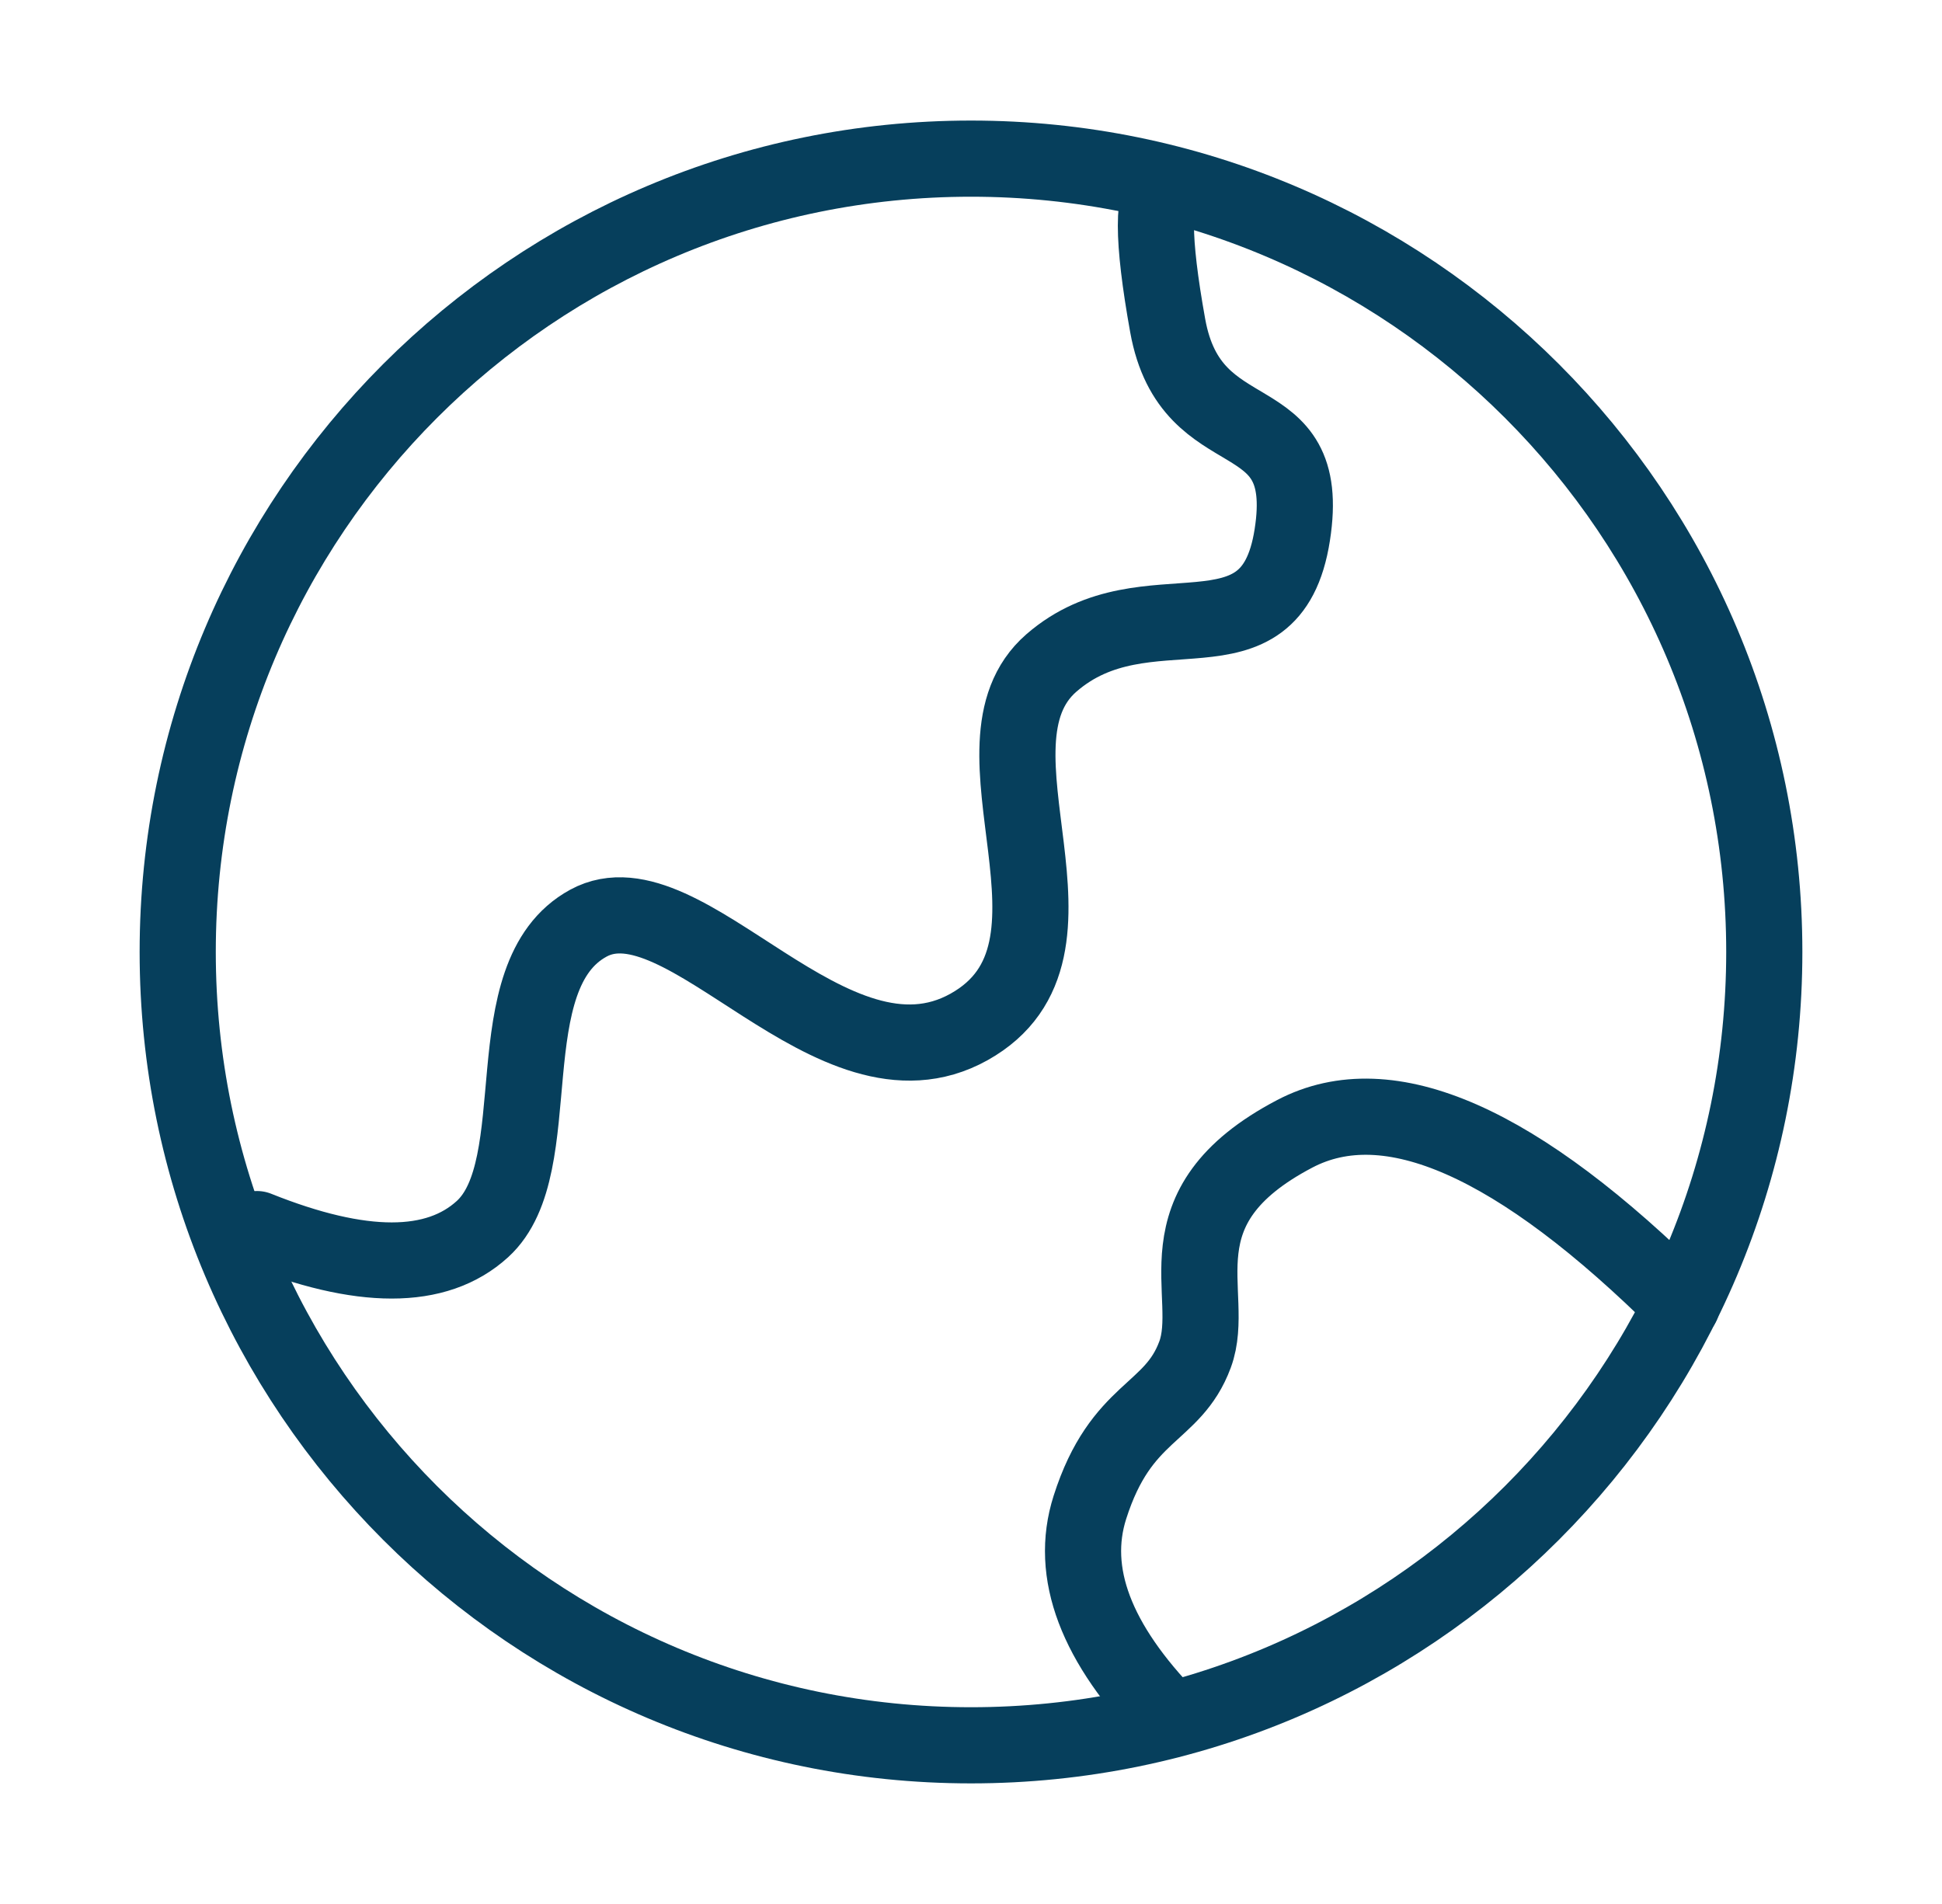
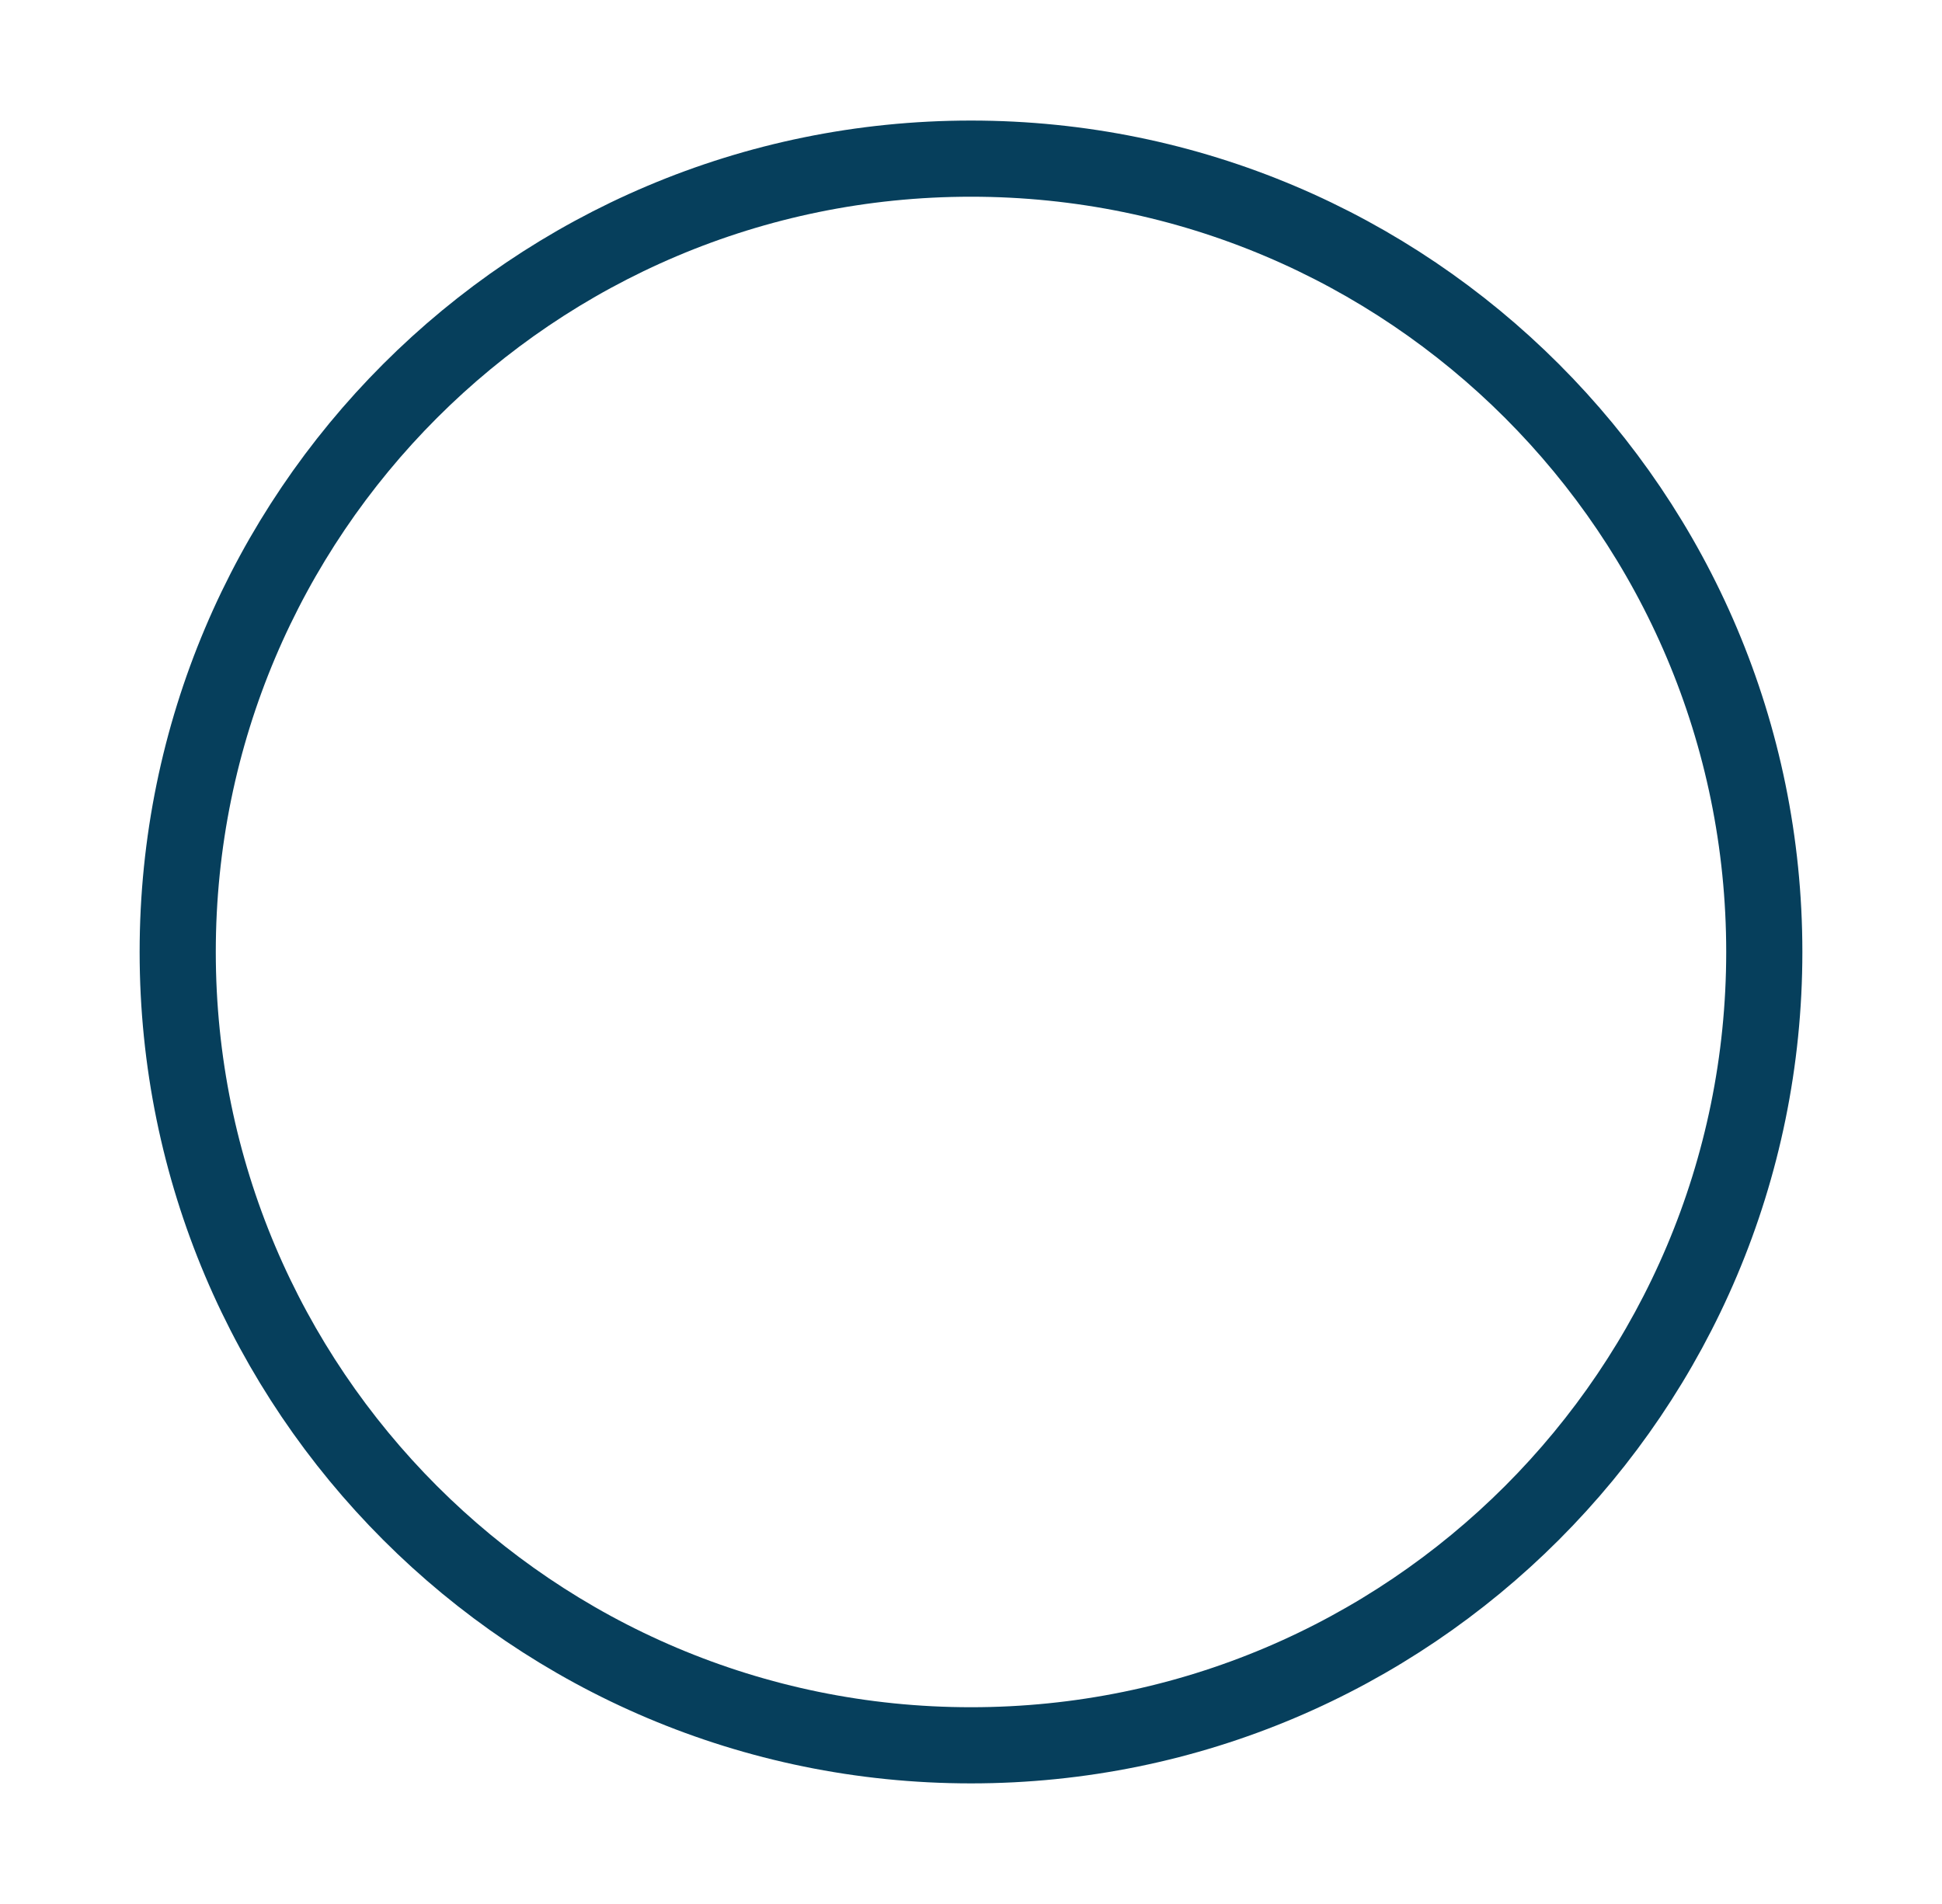
<svg xmlns="http://www.w3.org/2000/svg" width="51" height="50" fill="none">
  <path d="M25.5 45.833c11.506 0 20.833-9.327 20.833-20.834 0-11.506-9.327-20.833-20.833-20.833-11.506 0-20.833 9.328-20.833 20.833 0 11.506 9.327 20.834 20.833 20.834z" stroke="#063F5C" stroke-width="2" />
-   <path d="M6.75 32.277c2.742 1.099 4.715 1.099 5.92 0 1.81-1.65.249-6.654 2.782-8.034 2.531-1.38 6.39 4.738 9.997 2.725 3.606-2.014-.34-7.382 2.162-9.558s5.758.278 6.326-3.362c.57-3.64-2.654-2.06-3.272-5.5-.412-2.291-.412-3.496 0-3.614m.064 40.222c-1.951-1.997-2.654-3.854-2.107-5.57.82-2.575 2.173-2.423 2.762-4.015.59-1.592-1.076-3.86 2.62-5.797 2.465-1.291 5.853.205 10.166 4.49" stroke="#063F5C" stroke-width="2" stroke-linecap="round" />
</svg>